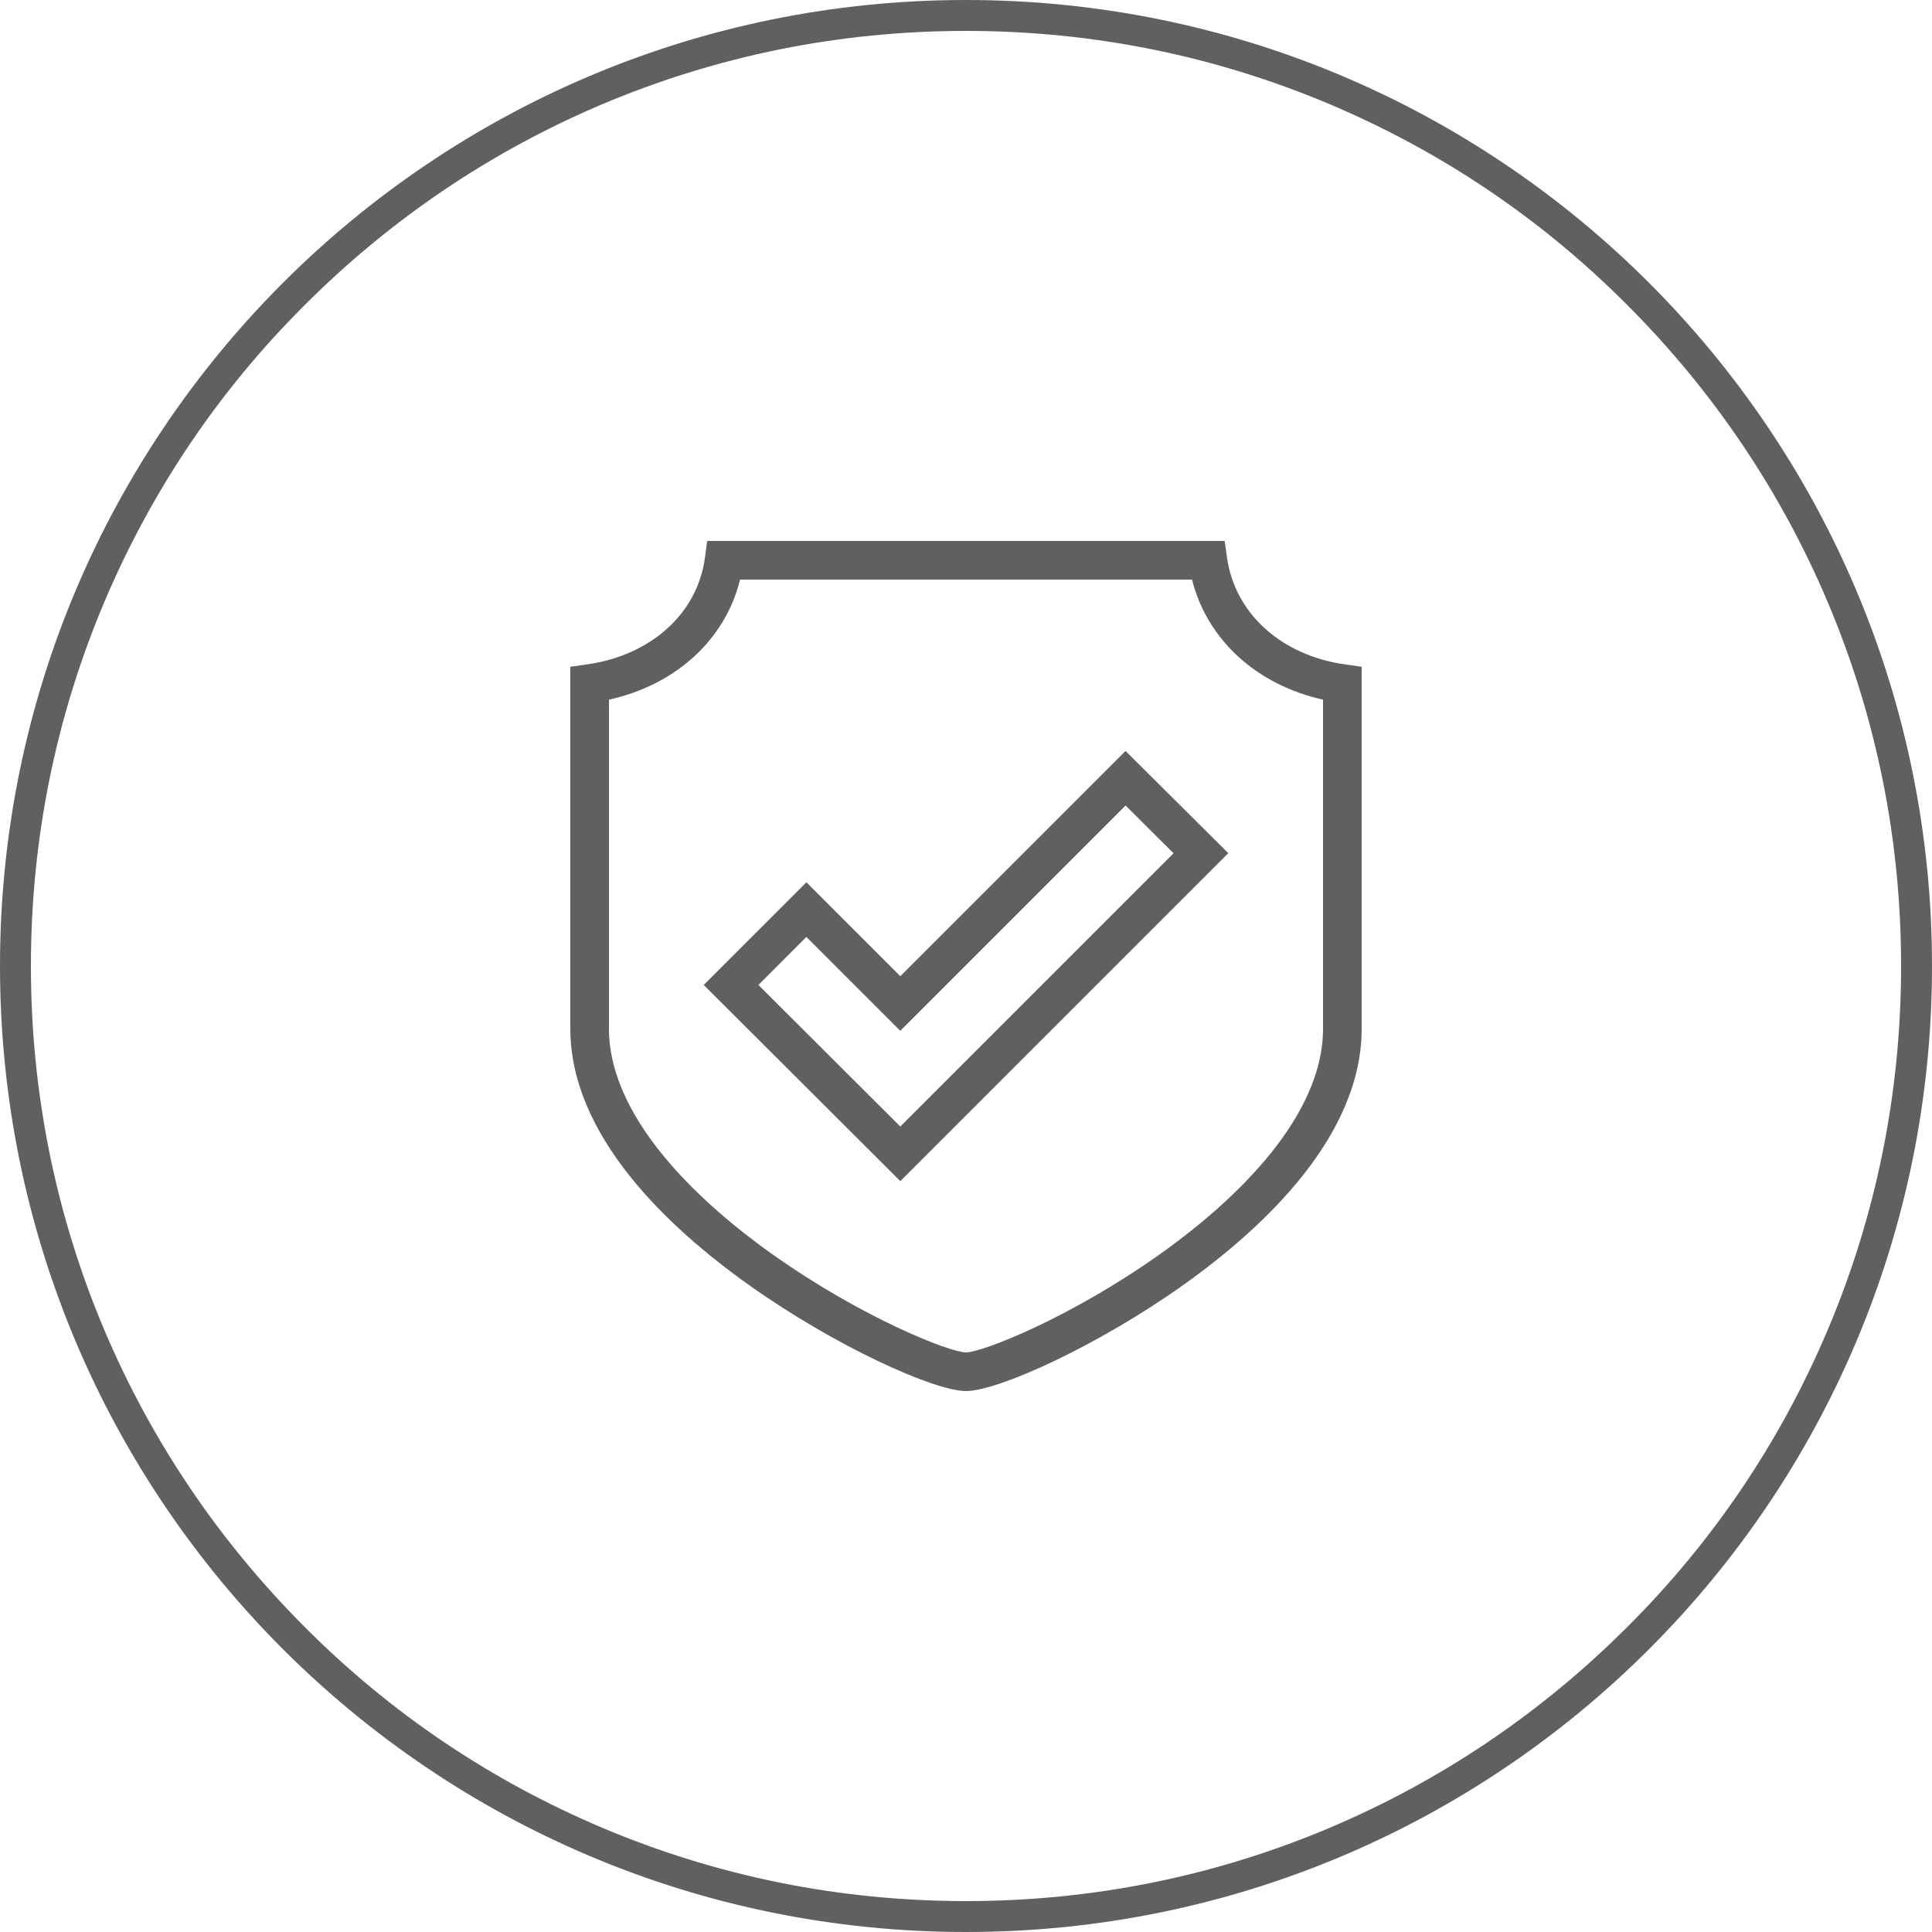
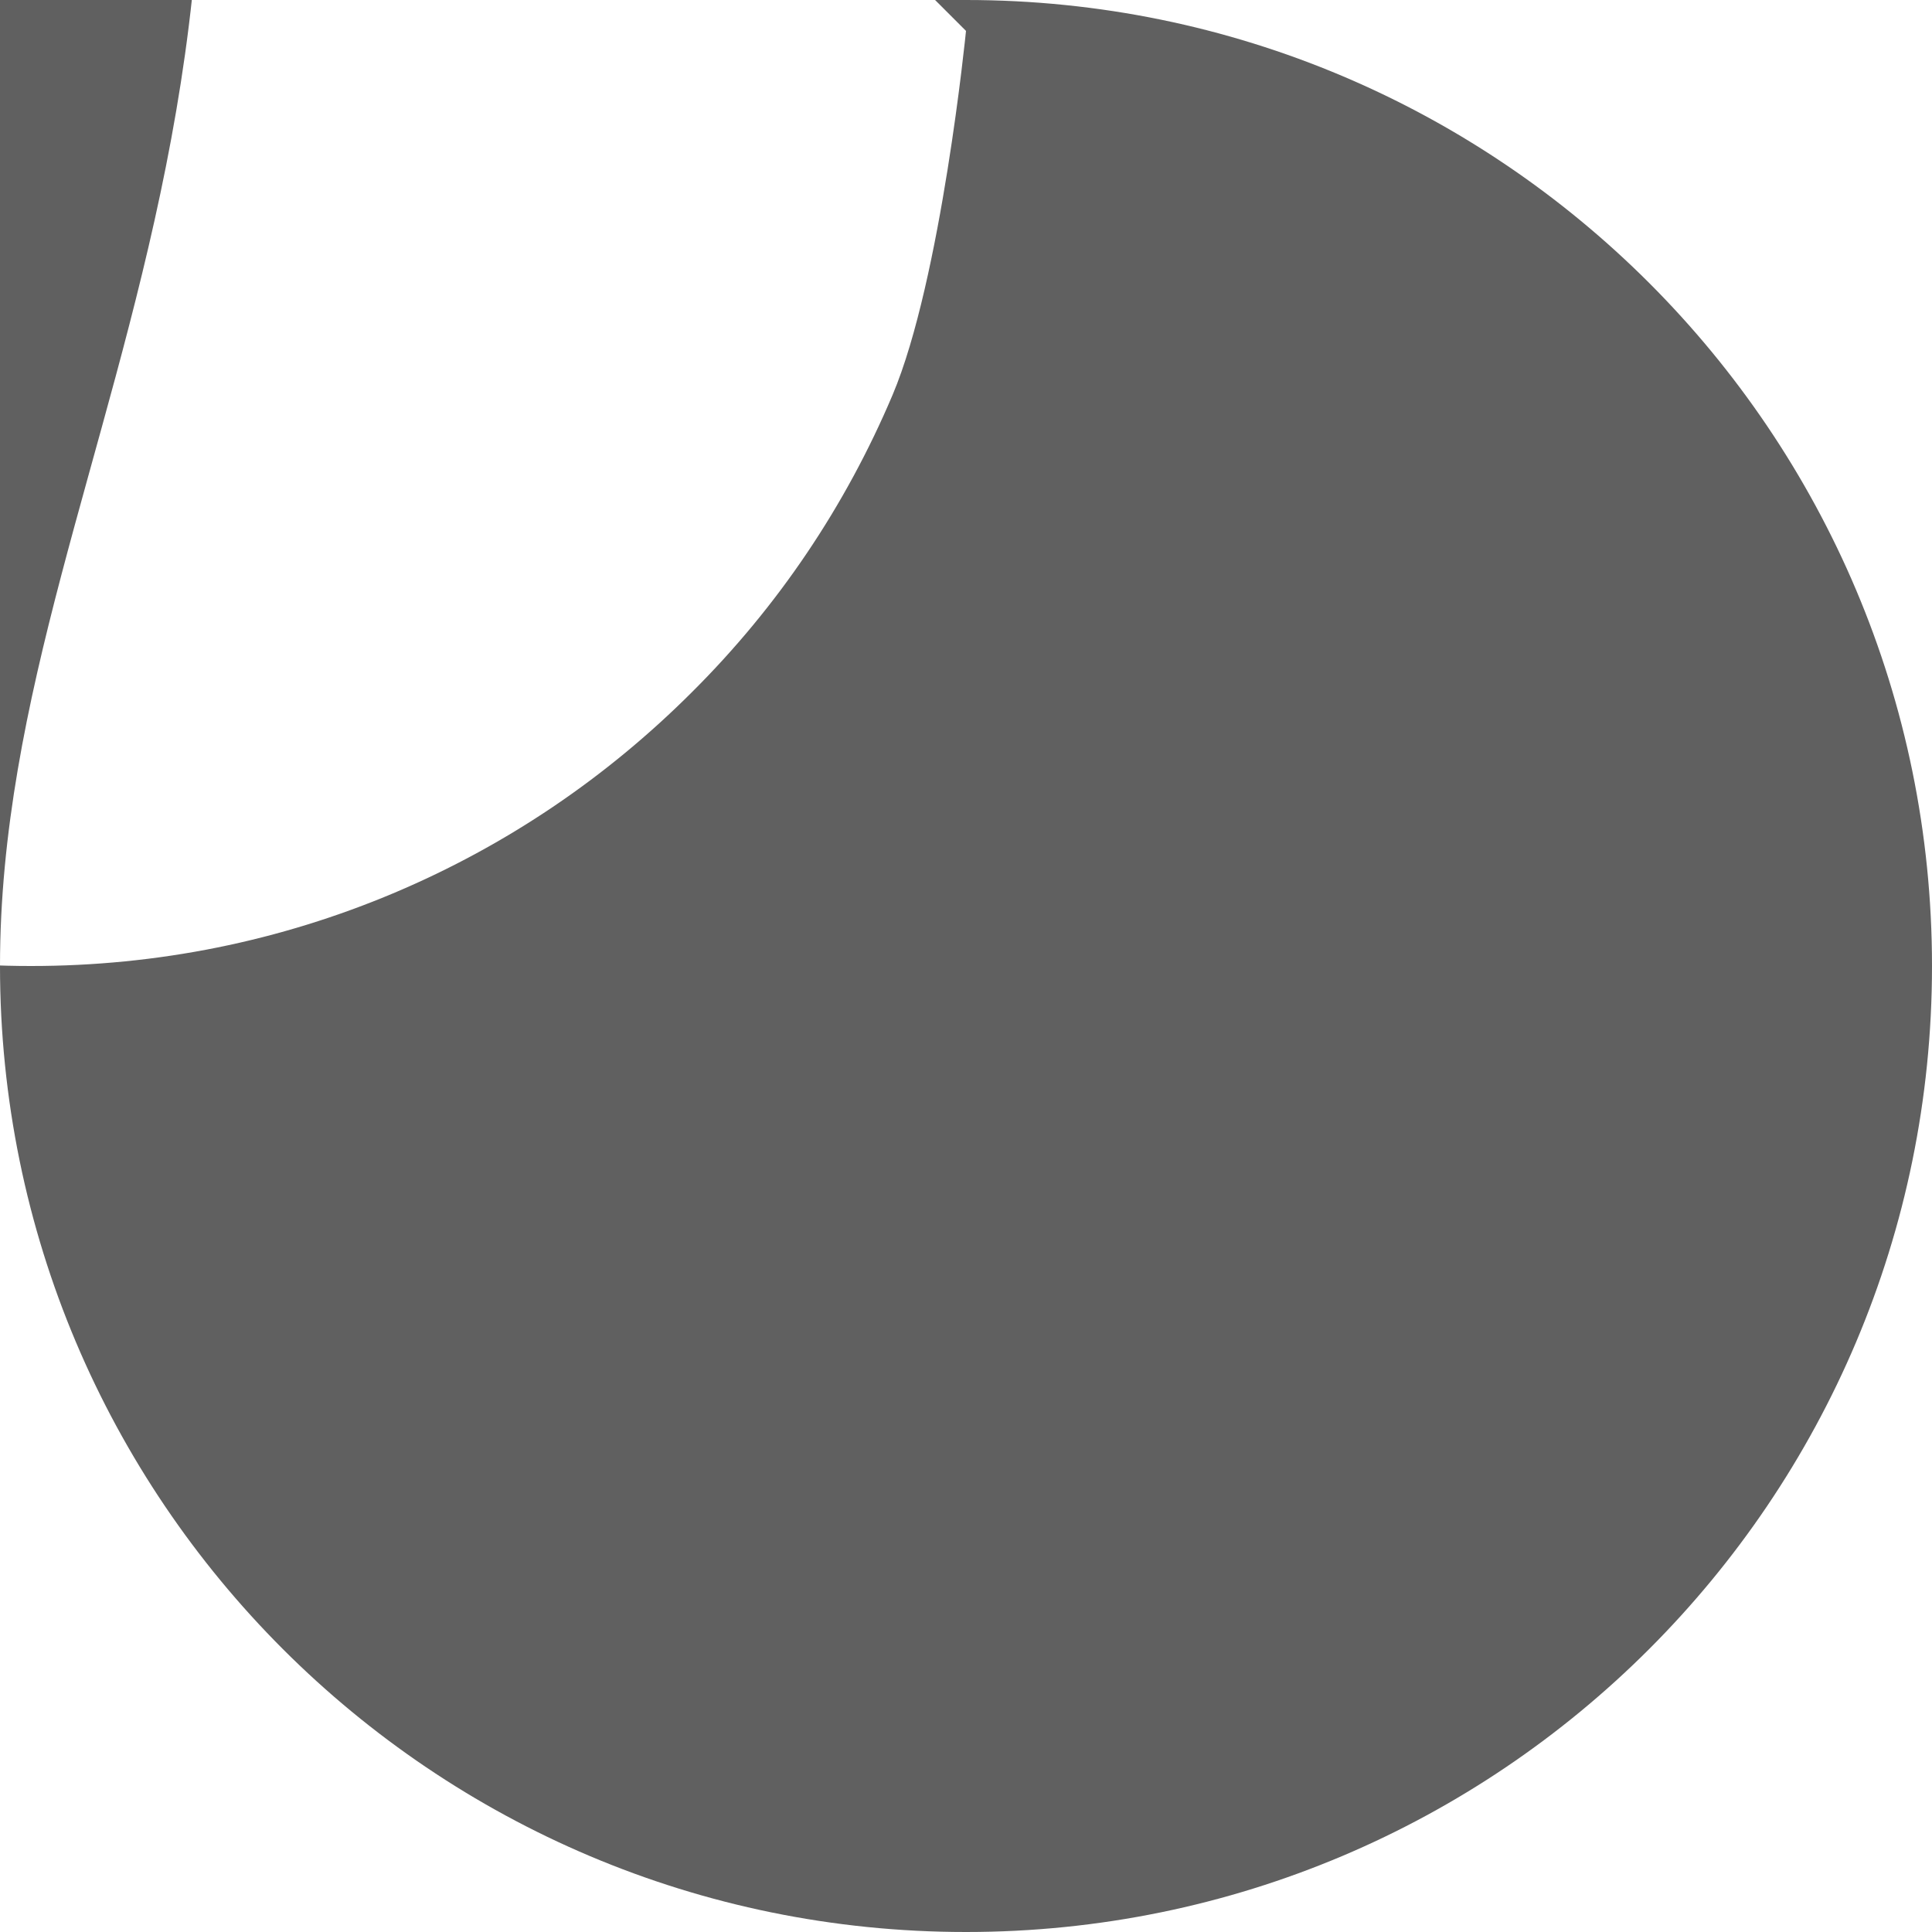
<svg xmlns="http://www.w3.org/2000/svg" id="Layer_1" viewBox="0 0 500 500">
  <defs>
    <style>.cls-1{fill:#606060;stroke-width:0px;}</style>
  </defs>
-   <path class="cls-1" d="m250,360c-8.31,0-34.1-11.73-56.17-27.44-21.09-15-46.23-38.69-46.23-66.36v-93.64l4.3-.61c16.61-2.35,28.6-13.19,30.54-27.62l.58-4.33h133.92l.61,4.3c2.04,14.46,14.03,25.32,30.55,27.65l4.3.61v93.64c0,27.72-25.14,51.41-46.23,66.4-22.06,15.68-47.85,27.4-56.17,27.4Zm-92.4-178.93v85.13c0,24.64,26.33,47.05,42.02,58.21,23.36,16.62,46.2,25.59,50.38,25.59s27.03-8.95,50.38-25.55c15.69-11.16,42.02-33.56,42.02-58.25v-85.13c-17.25-3.84-29.99-15.53-33.91-31.07h-116.96c-3.84,15.54-16.59,27.23-33.93,31.07Z" />
  <path class="cls-1" d="m233,305.67l-50.88-50.76,26.58-26.57,24.3,24.3,58.29-58.29,26.59,26.45-84.88,84.88Zm-36.73-50.77l36.72,36.64,70.72-70.72-12.41-12.35-58.31,58.31-24.3-24.3-12.42,12.43Z" />
-   <path class="cls-1" d="m250,8c32.7,0,64.4,6.4,94.2,19,28.8,12.2,54.7,29.6,76.9,51.9,22.2,22.2,39.7,48.1,51.9,76.9,12.6,29.8,19,61.5,19,94.2s-6.4,64.4-19,94.2c-12.2,28.8-29.6,54.7-51.9,76.9-22.2,22.2-48.1,39.7-76.9,51.9-29.8,12.6-61.5,19-94.2,19s-64.4-6.4-94.2-19c-28.8-12.2-54.7-29.6-76.9-51.9-22.2-22.2-39.7-48.1-51.9-76.9-12.6-29.8-19-61.5-19-94.2s6.4-64.4,19-94.2c12.2-28.8,29.6-54.7,51.9-76.9,22.2-22.2,48.1-39.7,76.9-51.9,29.8-12.6,61.5-19,94.2-19m0-8C111.9,0,0,111.9,0,250s111.9,250,250,250,250-111.9,250-250S388.1,0,250,0h0Z" />
+   <path class="cls-1" d="m250,8s-6.4,64.4-19,94.2c-12.2,28.8-29.6,54.7-51.9,76.9-22.2,22.2-48.1,39.7-76.9,51.9-29.8,12.6-61.5,19-94.2,19s-64.4-6.4-94.2-19c-28.8-12.2-54.7-29.6-76.9-51.9-22.2-22.2-39.7-48.1-51.9-76.9-12.6-29.8-19-61.5-19-94.2s6.4-64.4,19-94.2c12.2-28.8,29.6-54.7,51.9-76.9,22.2-22.2,48.1-39.7,76.9-51.9,29.8-12.6,61.5-19,94.2-19m0-8C111.9,0,0,111.9,0,250s111.9,250,250,250,250-111.9,250-250S388.1,0,250,0h0Z" />
</svg>